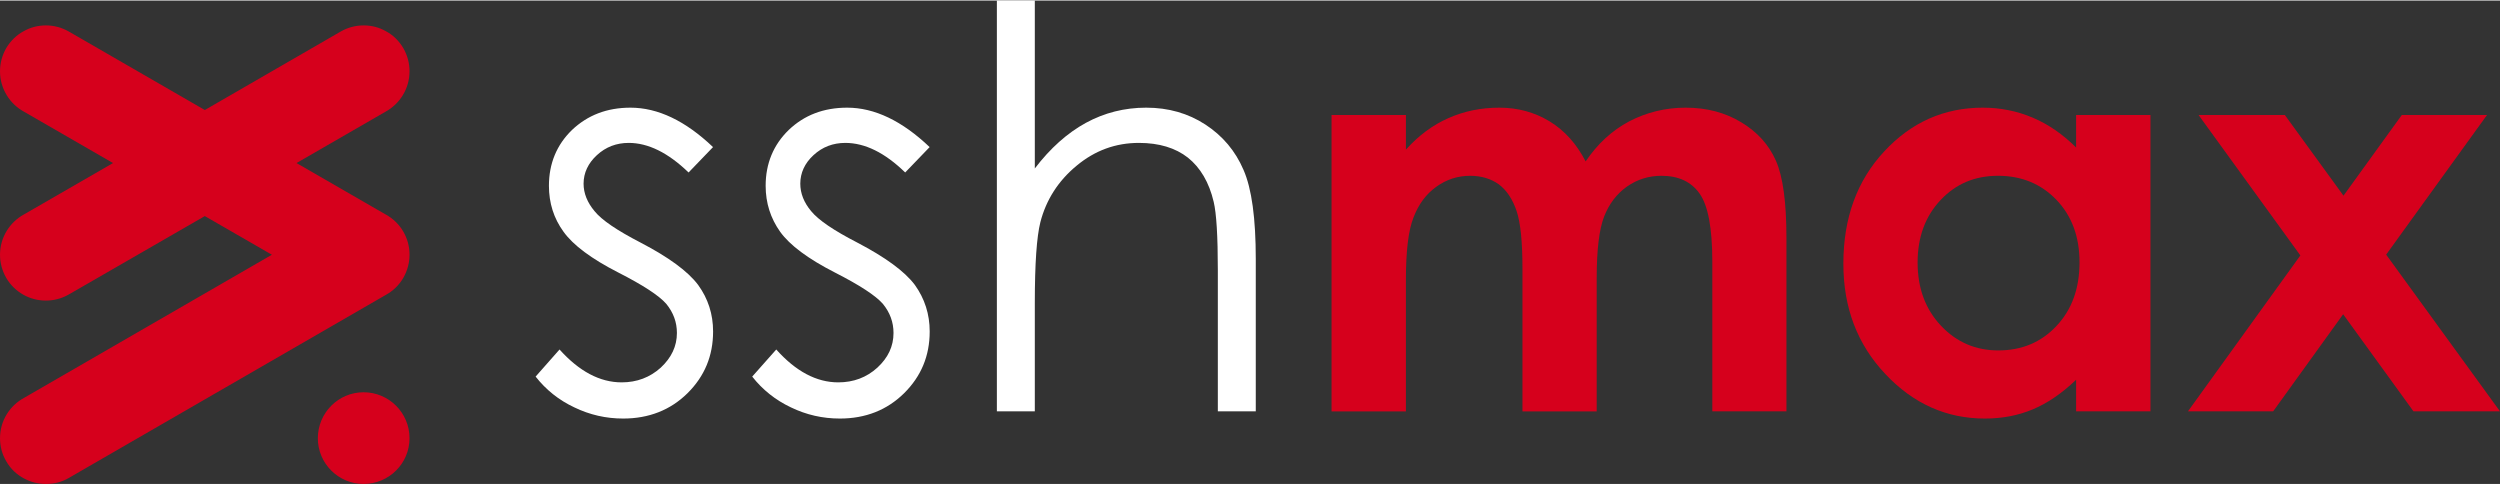
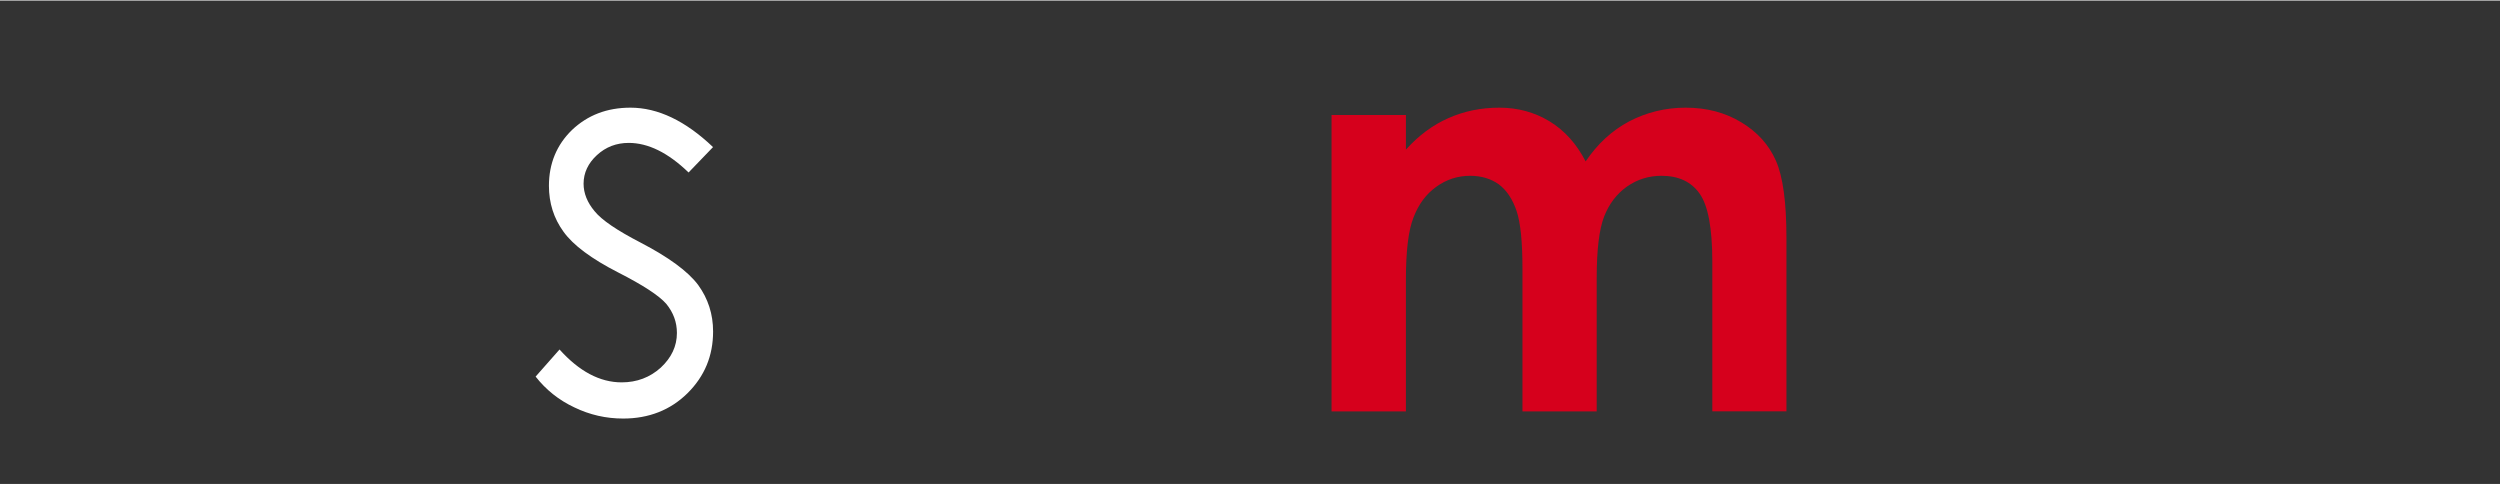
<svg xmlns="http://www.w3.org/2000/svg" xml:space="preserve" width="516px" height="100px" version="1.1" style="shape-rendering:geometricPrecision; text-rendering:geometricPrecision; image-rendering:optimizeQuality; fill-rule:evenodd; clip-rule:evenodd" viewBox="0 0 21214 4102">
  <rect x="0" y="0" width="21214" height="4102" fill="#333333" stroke="none" />
  <defs>
    <style type="text/css">
   
    .fil2 {fill:#D6001C}
    .fil1 {fill:#D6001C;fill-rule:nonzero}
    .fil0 {fill:white;fill-rule:nonzero}
   
  </style>
  </defs>
  <g id="Layer_x0020_1">
    <path class="fil0" d="M6051 1243l-208 216c-174,-168 -343,-251 -508,-251 -104,0 -194,34 -270,104 -74,68 -113,150 -113,242 0,82 32,160 93,233 61,76 192,164 389,266 240,125 403,244 490,360 85,117 127,249 127,395 0,207 -72,380 -217,524 -145,143 -328,215 -546,215 -145,0 -283,-31 -415,-95 -132,-62 -241,-150 -328,-261l203 -230c166,185 342,279 527,279 129,0 240,-42 332,-125 90,-84 137,-181 137,-294 0,-92 -30,-173 -90,-247 -61,-70 -197,-159 -409,-267 -227,-116 -381,-231 -463,-345 -83,-114 -124,-244 -124,-390 0,-189 66,-348 196,-474 132,-125 296,-189 496,-189 232,0 466,111 701,335l0 -1z" />
-     <path class="fil0" d="M7889 1243l-208 216c-172,-168 -342,-251 -508,-251 -104,0 -194,34 -270,104 -74,68 -112,150 -112,242 0,82 31,160 92,233 62,76 192,164 390,266 239,125 403,244 490,360 84,117 126,249 126,395 0,207 -72,380 -217,524 -145,143 -327,215 -545,215 -146,0 -284,-31 -416,-95 -131,-62 -241,-150 -328,-261l204 -230c165,185 341,279 526,279 130,0 241,-42 332,-125 91,-84 137,-181 137,-294 0,-92 -30,-173 -90,-247 -61,-70 -197,-159 -409,-267 -227,-116 -381,-231 -463,-345 -81,-114 -123,-244 -123,-390 0,-189 66,-348 196,-474 131,-125 295,-189 496,-189 231,0 465,111 700,335l0 -1z" />
-     <path class="fil0" d="M8459 0l322 0 0 1425c131,-172 276,-301 433,-387 158,-86 329,-129 512,-129 189,0 356,48 502,143 147,96 255,224 324,385 70,160 104,412 104,756l0 1293 -322 0 0 -1198c0,-289 -12,-483 -35,-579 -39,-167 -114,-292 -219,-376 -106,-83 -245,-125 -416,-125 -197,0 -373,64 -529,194 -155,128 -258,289 -307,479 -31,124 -47,352 -47,684l0 921 -322 0 0 -3486 0 0z" />
    <path class="fil1" d="M11299 971l631 0 0 294c108,-120 228,-209 360,-267 132,-59 277,-89 433,-89 157,0 299,39 426,116 128,78 229,191 306,340 101,-149 223,-262 370,-340 146,-76 307,-116 479,-116 179,0 337,42 473,125 136,82 234,191 293,326 59,133 89,351 89,653l0 1473 -629 0 0 -1271c0,-284 -36,-476 -108,-577 -71,-101 -180,-151 -323,-151 -109,0 -207,31 -294,92 -86,61 -151,146 -193,254 -42,108 -63,282 -63,522l0 1131 -630 0 0 -1214c0,-224 -16,-386 -50,-487 -34,-100 -84,-175 -150,-225 -67,-48 -149,-73 -243,-73 -106,0 -202,31 -288,93 -88,63 -151,149 -194,262 -44,111 -64,289 -64,529l0 1115 -631 0 0 -2515 0 0z" />
-     <path class="fil1" d="M17617 971l631 0 0 2515 -631 0 0 -268c-122,117 -247,201 -370,252 -125,52 -259,77 -404,77 -325,0 -607,-125 -844,-377 -238,-251 -357,-563 -357,-937 0,-388 116,-705 346,-952 229,-247 508,-372 837,-372 151,0 292,29 424,85 133,56 256,142 368,253l0 -276 0 0zm-663 516c-196,0 -358,68 -488,207 -129,137 -194,314 -194,529 0,217 66,396 198,536 132,140 294,210 487,210 198,0 362,-68 492,-206 131,-138 197,-318 197,-542 0,-218 -66,-395 -197,-531 -130,-135 -296,-203 -495,-203l0 0z" />
-     <polygon class="fil1" points="18656,971 19388,971 19886,1656 20381,971 21104,971 20248,2156 21214,3486 20480,3486 19883,2662 19289,3486 18566,3486 19520,2163 " />
-     <path class="fil2" d="M390 211l0 0c66,0 133,17 194,52l1154 666 1153 -666c61,-35 128,-52 194,-52l0 0c69,0 132,17 187,48 62,32 114,83 151,146l0 0c35,61 52,129 52,195l0 1c0,147 -83,277 -205,343l-754 435 754 435 1 0c61,34 115,83 152,148l0 0c34,59 51,123 52,188l0 2 0 4 0 1 0 0c0,67 -17,133 -52,195l0 0c-37,64 -89,113 -151,147l-2 1 -2686 1551c-61,36 -128,51 -194,51l0 0c-69,0 -132,-17 -187,-47 -62,-33 -114,-82 -151,-147l0 0c-35,-60 -52,-127 -52,-193l0 -1c0,-149 83,-277 205,-343l2102 -1214 -569 -328 -1154 665c-61,35 -128,52 -194,52l0 0c-69,0 -132,-17 -187,-47 -62,-34 -114,-83 -151,-147l0 0c-35,-62 -52,-128 -52,-194l0 -1c0,-148 83,-277 205,-343l754 -435 -754 -435c-122,-66 -205,-196 -205,-343l0 -1c0,-66 17,-134 52,-195l0 0c37,-63 90,-114 151,-146 55,-31 118,-48 187,-48l0 0zm2695 3113c216,0 390,175 390,390 0,214 -174,388 -390,388 -214,0 -388,-174 -388,-388 0,-215 174,-390 388,-390z" />
  </g>
</svg>